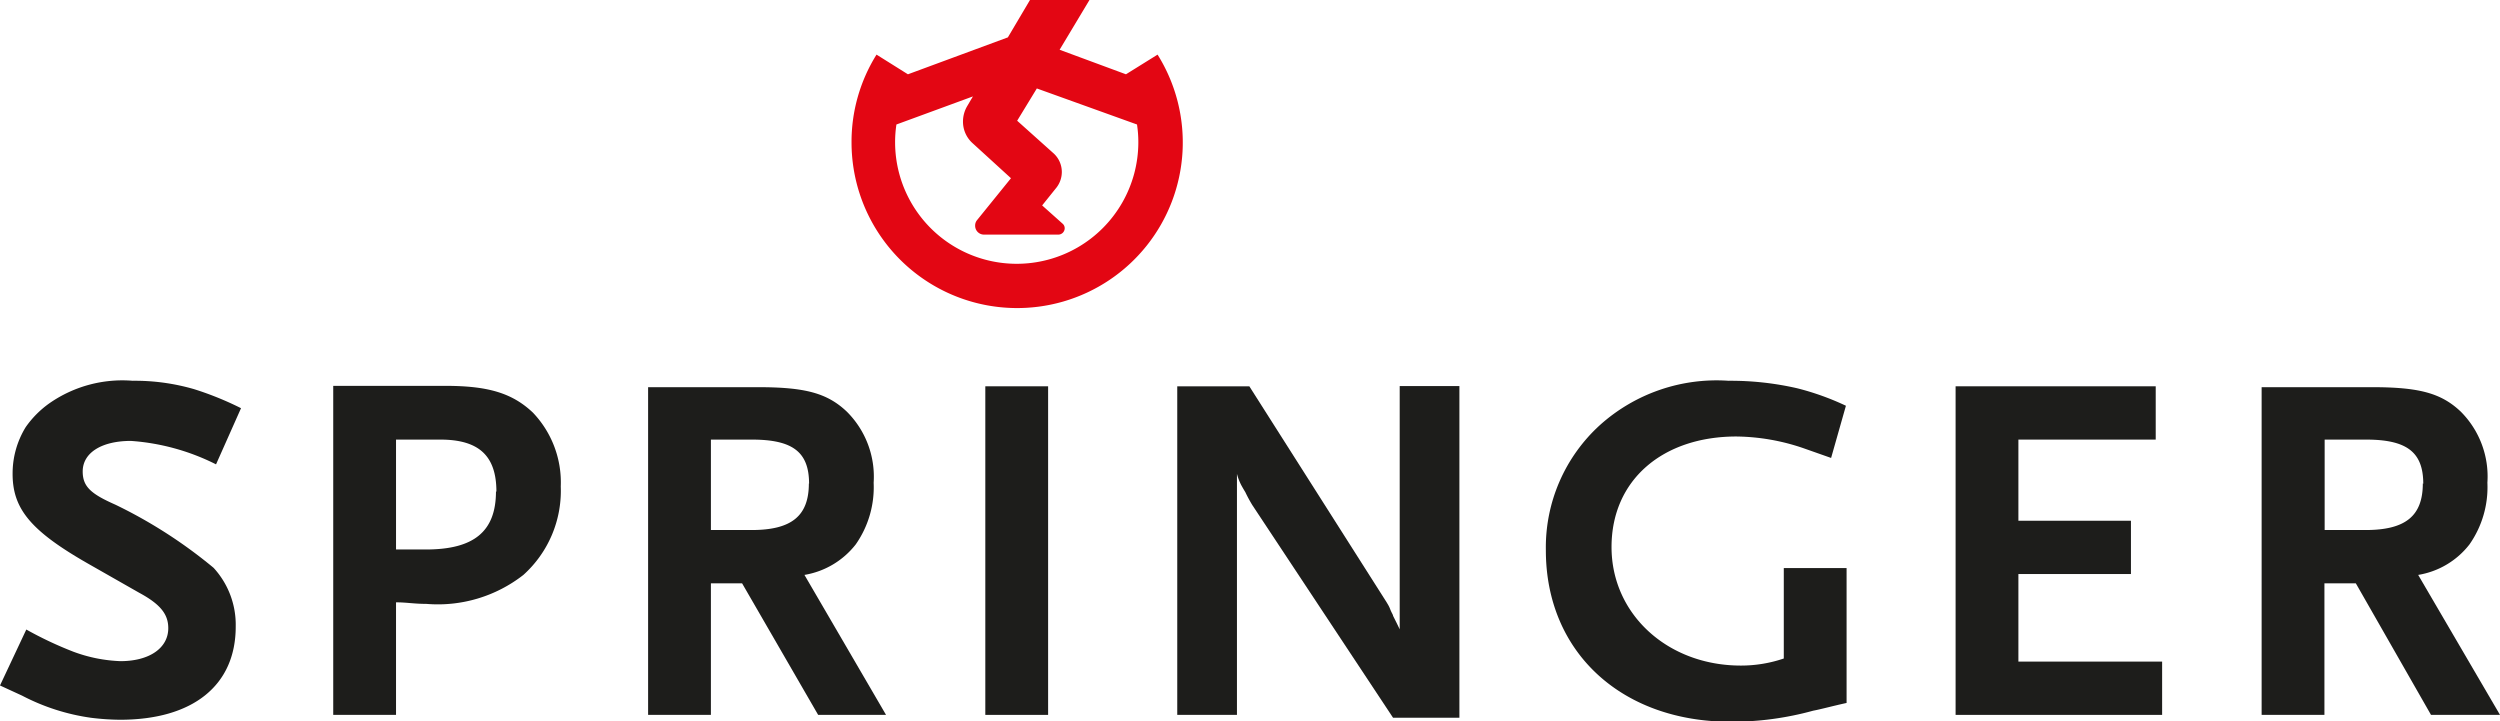
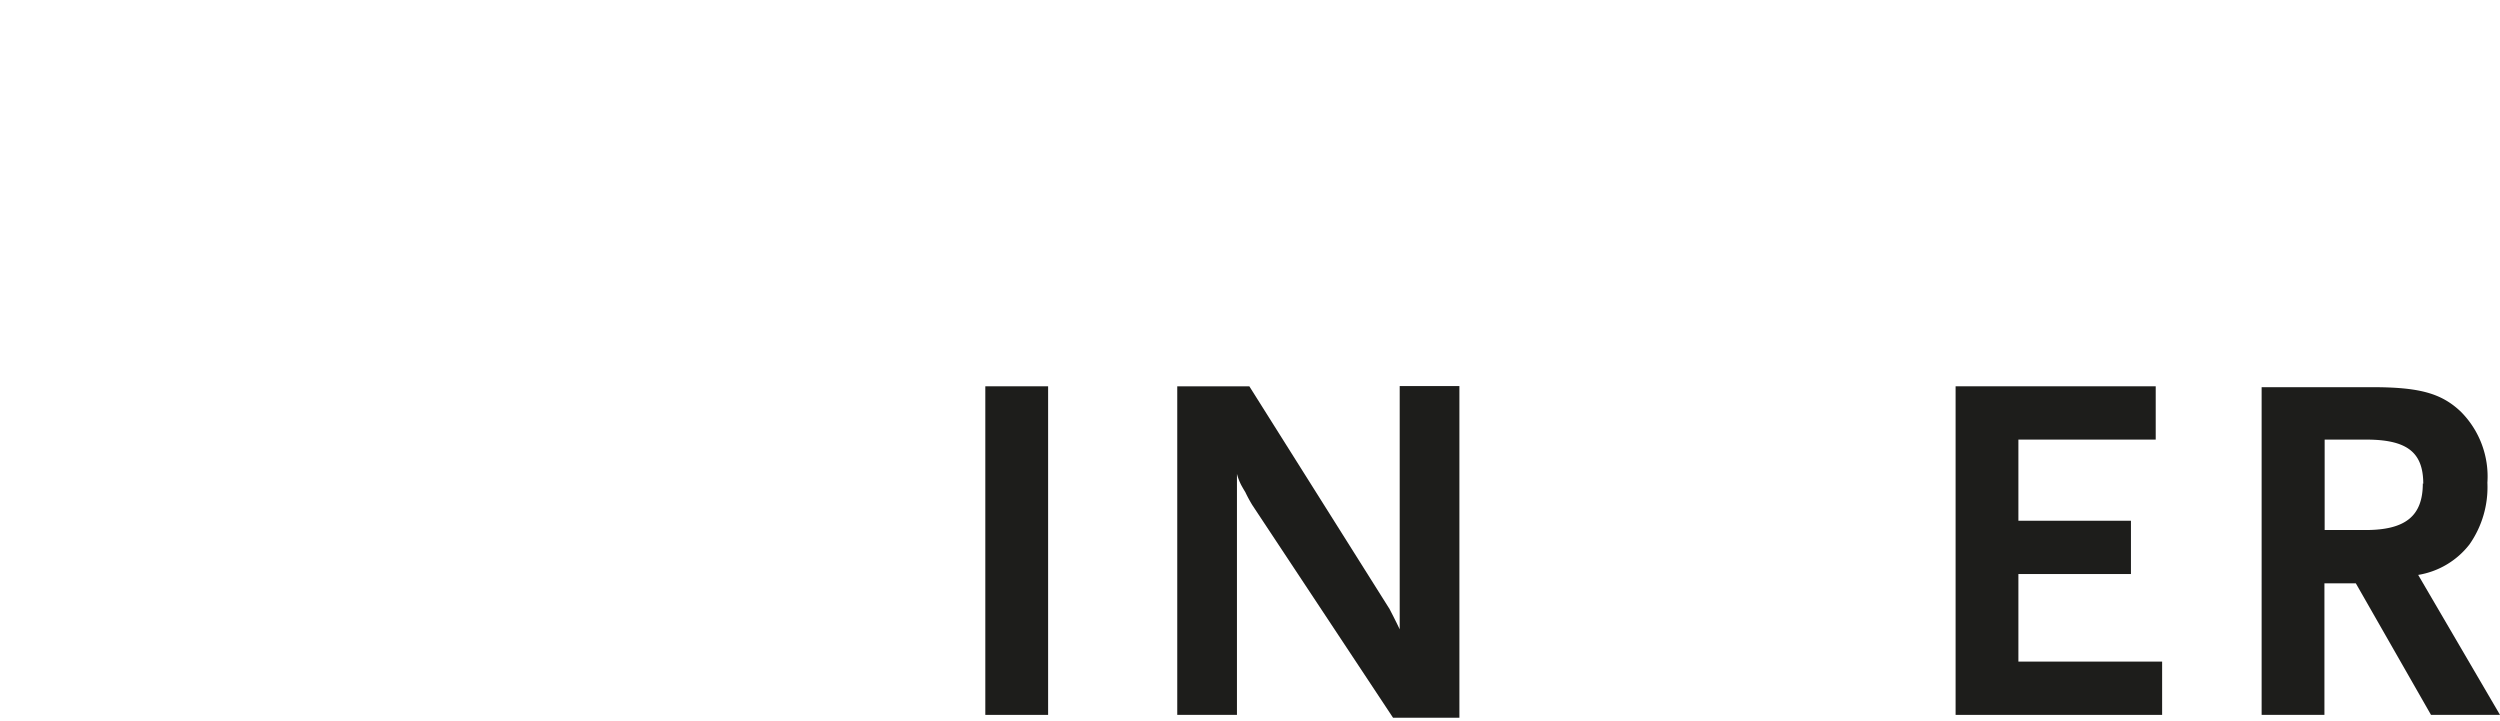
<svg xmlns="http://www.w3.org/2000/svg" id="Ebene_1" data-name="Ebene 1" viewBox="0 0 113.06 32.62">
  <defs>
    <style>.cls-1{fill:#e30613;}.cls-2,.cls-3{fill:#1d1d1b;}.cls-3{fill-rule:evenodd;}</style>
  </defs>
  <title>logo_springer</title>
-   <path class="cls-1" d="M51.42,5.63,46.89,4,46,5.46l1.63,1.46a1.14,1.14,0,0,1,.39.86,1.16,1.16,0,0,1-.28.75l-.61.76.93.83a.27.27,0,0,1,.09.21.29.29,0,0,1-.28.28H44.5a.4.4,0,0,1-.4-.41.38.38,0,0,1,.09-.25l1.53-1.89L44,6.49a1.31,1.31,0,0,1-.45-1,1.38,1.38,0,0,1,.19-.69L44,4.36,40.54,5.63a5.29,5.29,0,0,0-.06.8,5.5,5.5,0,0,0,11,0A5.29,5.29,0,0,0,51.42,5.63Zm-3.5-3.38,3,1.11,1.43-.89a7.49,7.49,0,1,1-13.84,4,7.44,7.44,0,0,1,1.13-4l1.42.89,4.52-1.67,1-1.69h2.69L47.92,2.25" />
-   <path class="cls-2" d="M10.9,18.46a14.27,14.27,0,0,0-2.12-.86A9.59,9.59,0,0,0,6,17.22a5.77,5.77,0,0,0-3.74,1,4.41,4.41,0,0,0-1.1,1.1,4,4,0,0,0-.59,2.08C.56,23,1.37,24,4,25.5L6.3,26.81c1,.54,1.31,1,1.31,1.6,0,.9-.86,1.49-2.16,1.49a6.77,6.77,0,0,1-2.14-.43,16.7,16.7,0,0,1-2.12-1L0,31l1,.46a9.59,9.59,0,0,0,3.11,1,11.24,11.24,0,0,0,1.32.09c3.29,0,5.23-1.55,5.23-4.21a3.81,3.81,0,0,0-1-2.66,21.73,21.73,0,0,0-4.45-2.86C4.1,22.33,3.74,22,3.74,21.32c0-.84.85-1.38,2.18-1.38A10.11,10.11,0,0,1,9.77,21l1.13-2.54" />
-   <path class="cls-3" d="M25.36,22a4.57,4.57,0,0,0-1.26-3.34c-.92-.87-2-1.21-3.94-1.21H15.07V32.33h2.84V27.24c.49,0,.81.07,1.37.07A6.28,6.28,0,0,0,23.67,26,5.12,5.12,0,0,0,25.36,22Zm-2.93.22c0,1.82-1,2.63-3.17,2.63-.11,0-.32,0-.63,0h-.36l-.36,0V19.88h2c1.76,0,2.54.74,2.54,2.36" />
-   <path class="cls-3" d="M40.07,32.33,36.38,26a3.72,3.72,0,0,0,2.32-1.38,4.51,4.51,0,0,0,.81-2.79,4.15,4.15,0,0,0-1.22-3.22c-.88-.83-1.87-1.1-4-1.1H29.31V32.33h2.84V26.38h1.41L37,32.33ZM36.58,21.86c0,1.48-.79,2.11-2.59,2.11H32.15V19.88H34c1.85,0,2.59.56,2.59,2" />
  <rect class="cls-2" x="44.56" y="17.47" width="2.84" height="14.86" />
-   <path class="cls-2" d="M66,32.46v-15H63.3v11l-.13-.27L63,27.85c0-.05-.07-.14-.13-.3s-.14-.27-.16-.31L56.5,17.47H53.24V32.33h2.7V21.43a2.36,2.36,0,0,0,.2.52s.07.13.18.31a6.06,6.06,0,0,0,.32.59L63,32.46h3" />
-   <path class="cls-2" d="M83.51,31.77V25.69H80.67v4.09a6,6,0,0,1-1.94.32c-3.31,0-5.85-2.32-5.85-5.36s2.32-5,5.65-5a9.64,9.64,0,0,1,3.06.54l1.22.43.67-2.36a12,12,0,0,0-2.2-.79,13.48,13.48,0,0,0-3.11-.34,7.89,7.89,0,0,0-5.81,2,7.47,7.47,0,0,0-2.45,5.67c0,4.6,3.42,7.75,8.35,7.75a13.88,13.88,0,0,0,3.74-.5c.33-.06.83-.2,1.51-.35" />
+   <path class="cls-2" d="M66,32.46v-15H63.3v11l-.13-.27L63,27.85s-.14-.27-.16-.31L56.5,17.47H53.24V32.33h2.7V21.43a2.36,2.36,0,0,0,.2.52s.07.13.18.31a6.06,6.06,0,0,0,.32.59L63,32.46h3" />
  <polyline class="cls-2" points="97.78 32.33 97.78 29.92 91.28 29.92 91.28 25.96 96.37 25.96 96.37 23.55 91.28 23.55 91.28 19.88 97.49 19.88 97.49 17.47 88.44 17.47 88.44 32.33 97.78 32.33" />
  <path class="cls-3" d="M113.06,32.33,109.36,26a3.69,3.69,0,0,0,2.32-1.38,4.51,4.51,0,0,0,.81-2.79,4.15,4.15,0,0,0-1.21-3.22c-.88-.83-1.87-1.1-4-1.1h-5V32.33h2.84V26.38h1.42l3.4,5.95Zm-3.49-10.47c0,1.48-.79,2.11-2.59,2.11h-1.85V19.88H107c1.84,0,2.59.56,2.59,2" />
</svg>